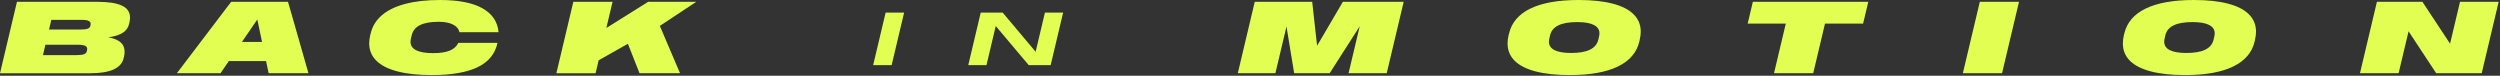
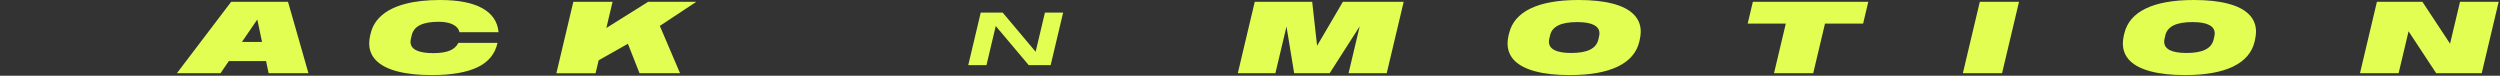
<svg xmlns="http://www.w3.org/2000/svg" width="1188" height="36" viewBox="0 0 1188 36" fill="none">
  <rect x="0" y="0" width="1188" height="36" fill="#333333" stroke="none" />
  <path d="M1129.51 0.87H1151.14L1164.27 20.761L1169 0.87H1187.36L1179.31 34.794H1157.68L1144.55 14.874L1139.82 34.794H1121.46L1129.51 0.87Z" fill="#E3FE52" />
  <path d="M1038.32 35.671C1031.89 35.671 1026.47 35.087 1022.05 33.925C1017.65 32.763 1014.33 31.067 1012.1 28.836C1009.88 26.591 1008.78 23.854 1008.78 20.619C1008.78 19.457 1008.93 18.203 1009.24 16.863L1009.48 15.893C1010.71 10.676 1014.1 6.728 1019.68 4.041C1025.26 1.347 1032.88 6.10352e-05 1042.54 6.10352e-05C1048.97 6.10352e-05 1054.39 0.584 1058.79 1.746C1063.18 2.894 1066.49 4.59 1068.71 6.835C1070.94 9.066 1072.06 11.795 1072.06 15.024C1072.06 16.171 1071.91 17.433 1071.6 18.801L1071.39 19.77C1070.16 24.973 1066.75 28.922 1061.17 31.623C1055.61 34.317 1047.99 35.671 1038.33 35.671H1038.32ZM1028.59 18.438C1028.48 18.937 1028.43 19.407 1028.43 19.842C1028.43 21.588 1029.31 22.913 1031.08 23.819C1032.86 24.724 1035.51 25.173 1039 25.173C1042.82 25.173 1045.79 24.652 1047.92 23.619C1050.06 22.571 1051.38 20.982 1051.89 18.872L1052.27 17.226C1052.39 16.706 1052.43 16.243 1052.43 15.822C1052.43 14.076 1051.54 12.75 1049.75 11.845C1047.99 10.94 1045.36 10.491 1041.86 10.491C1038.02 10.491 1035.04 11.011 1032.91 12.045C1030.79 13.078 1029.47 14.653 1028.97 16.77L1028.59 18.445V18.438Z" fill="#E3FE52" />
  <path d="M940.805 0.87H959.433L951.379 34.794H932.751L940.805 0.87Z" fill="#E3FE52" />
  <path d="M848.61 11.218H830.498L832.955 0.87H887.807L885.35 11.218H867.238L861.641 34.794H843.013L848.61 11.218Z" fill="#E3FE52" />
  <path d="M745.944 35.671C739.512 35.671 734.089 35.087 729.669 33.925C725.272 32.763 721.957 31.067 719.723 28.836C717.504 26.591 716.399 23.854 716.399 20.619C716.399 19.457 716.55 18.203 716.86 16.863L717.107 15.893C718.331 10.676 721.726 6.728 727.3 4.041C732.873 1.347 740.498 6.10352e-05 750.158 6.10352e-05C756.59 6.10352e-05 762.004 0.584 766.401 1.746C770.797 2.894 774.105 4.59 776.323 6.835C778.557 9.066 779.678 11.795 779.678 15.024C779.678 16.171 779.527 17.433 779.217 18.801L779.002 19.77C777.778 24.973 774.375 28.922 768.786 31.623C763.221 34.317 755.604 35.671 745.944 35.671ZM736.212 18.438C736.101 18.937 736.053 19.407 736.053 19.842C736.053 21.588 736.936 22.913 738.701 23.819C740.482 24.724 743.129 25.173 746.62 25.173C750.444 25.173 753.417 24.652 755.54 23.619C757.687 22.571 759.007 20.982 759.516 18.872L759.897 17.226C760.008 16.706 760.056 16.243 760.056 15.822C760.056 14.076 759.166 12.75 757.377 11.845C755.612 10.94 752.98 10.491 749.482 10.491C745.642 10.491 742.66 11.011 740.537 12.045C738.415 13.078 737.095 14.653 736.594 16.77L736.212 18.445V18.438Z" fill="#E3FE52" />
  <path d="M596.257 0.87H623.559L625.881 21.759L638.125 0.87H667.026L658.972 34.794H640.836L646.131 12.501L631.86 34.794H614.989L611.339 12.601L606.068 34.794H588.203L596.257 0.87Z" fill="#E3FE52" />
  <path d="M466.033 6H476.488L492.135 24.602L496.548 6H505.198L499.275 30.945H488.843L473.181 12.364L468.768 30.945H460.118L466.041 6H466.033Z" fill="#E3FE52" />
-   <path d="M420.849 6H429.634L423.711 30.945H414.925L420.849 6Z" fill="#E3FE52" />
  <path d="M272.46 0.87H291.088L288.138 13.299L307.983 0.87H330.849L313.549 12.309L323.145 34.794H303.897L298.379 20.79L284.481 28.644L283.018 34.801H264.39L272.444 0.877L272.46 0.87Z" fill="#E3FE52" />
  <path d="M205.174 35.671C198.726 35.671 193.28 35.087 188.844 33.925C184.407 32.763 181.068 31.06 178.818 28.815C176.568 26.57 175.439 23.833 175.439 20.597C175.439 19.45 175.59 18.21 175.9 16.863L176.147 15.893C176.942 12.487 178.723 9.593 181.497 7.22C184.272 4.846 187.977 3.05 192.604 1.839C197.24 0.613 202.725 9.15527e-05 209.07 9.15527e-05C217.848 9.15527e-05 224.566 1.311 229.233 3.927C233.9 6.528 236.46 10.313 236.913 15.295H218.317C218.007 13.741 216.989 12.529 215.264 11.66C213.554 10.79 211.28 10.349 208.45 10.349C204.665 10.349 201.708 10.876 199.585 11.924C197.462 12.971 196.142 14.589 195.641 16.77L195.26 18.445C195.133 19.044 195.069 19.521 195.069 19.877C195.069 21.638 195.975 22.978 197.796 23.897C199.633 24.802 202.328 25.251 205.882 25.251C209.166 25.251 211.765 24.852 213.697 24.061C215.629 23.27 216.997 22.044 217.808 20.376H236.404C235.291 25.593 232.135 29.449 226.943 31.936C221.767 34.424 214.516 35.671 205.182 35.671H205.174Z" fill="#E3FE52" />
  <path d="M136.871 0.87L146.578 34.794H127.656L126.439 29.029H108.733L104.79 34.794H84.055L109.838 0.87H136.871ZM124.515 19.92L122.273 9.258L114.975 19.92H124.515Z" fill="#E3FE52" />
-   <path d="M46.495 0.87C51.544 0.87 55.352 1.468 57.928 2.666C60.504 3.842 61.792 5.759 61.792 8.41C61.792 9.009 61.705 9.736 61.522 10.591L61.363 11.296C60.965 13.092 59.964 14.511 58.365 15.559C56.783 16.606 54.486 17.326 51.472 17.718C54.064 18.203 56.004 18.994 57.284 20.091C58.564 21.189 59.2 22.678 59.2 24.553C59.2 25.315 59.113 26.085 58.93 26.876L58.771 27.582C58.23 29.991 56.624 31.801 53.961 33.013C51.313 34.21 47.624 34.809 42.902 34.809H0L8.054 0.87H46.495ZM36.358 26.192C38.02 26.192 39.212 26.049 39.952 25.757C40.691 25.451 41.136 24.959 41.28 24.282L41.359 23.897C41.415 23.669 41.439 23.455 41.439 23.241C41.439 22.593 41.105 22.101 40.437 21.766C39.769 21.424 38.64 21.26 37.058 21.26H21.57L20.409 26.206H36.358V26.192ZM38.386 14.026C39.952 14.026 41.073 13.891 41.741 13.613C42.409 13.335 42.806 12.9 42.933 12.301L43.013 11.917C43.069 11.688 43.092 11.489 43.092 11.311C43.092 10.726 42.782 10.277 42.17 9.957C41.558 9.615 40.492 9.451 38.982 9.451H24.385L23.303 14.033H38.386V14.026Z" fill="#E3FE52" />
</svg>